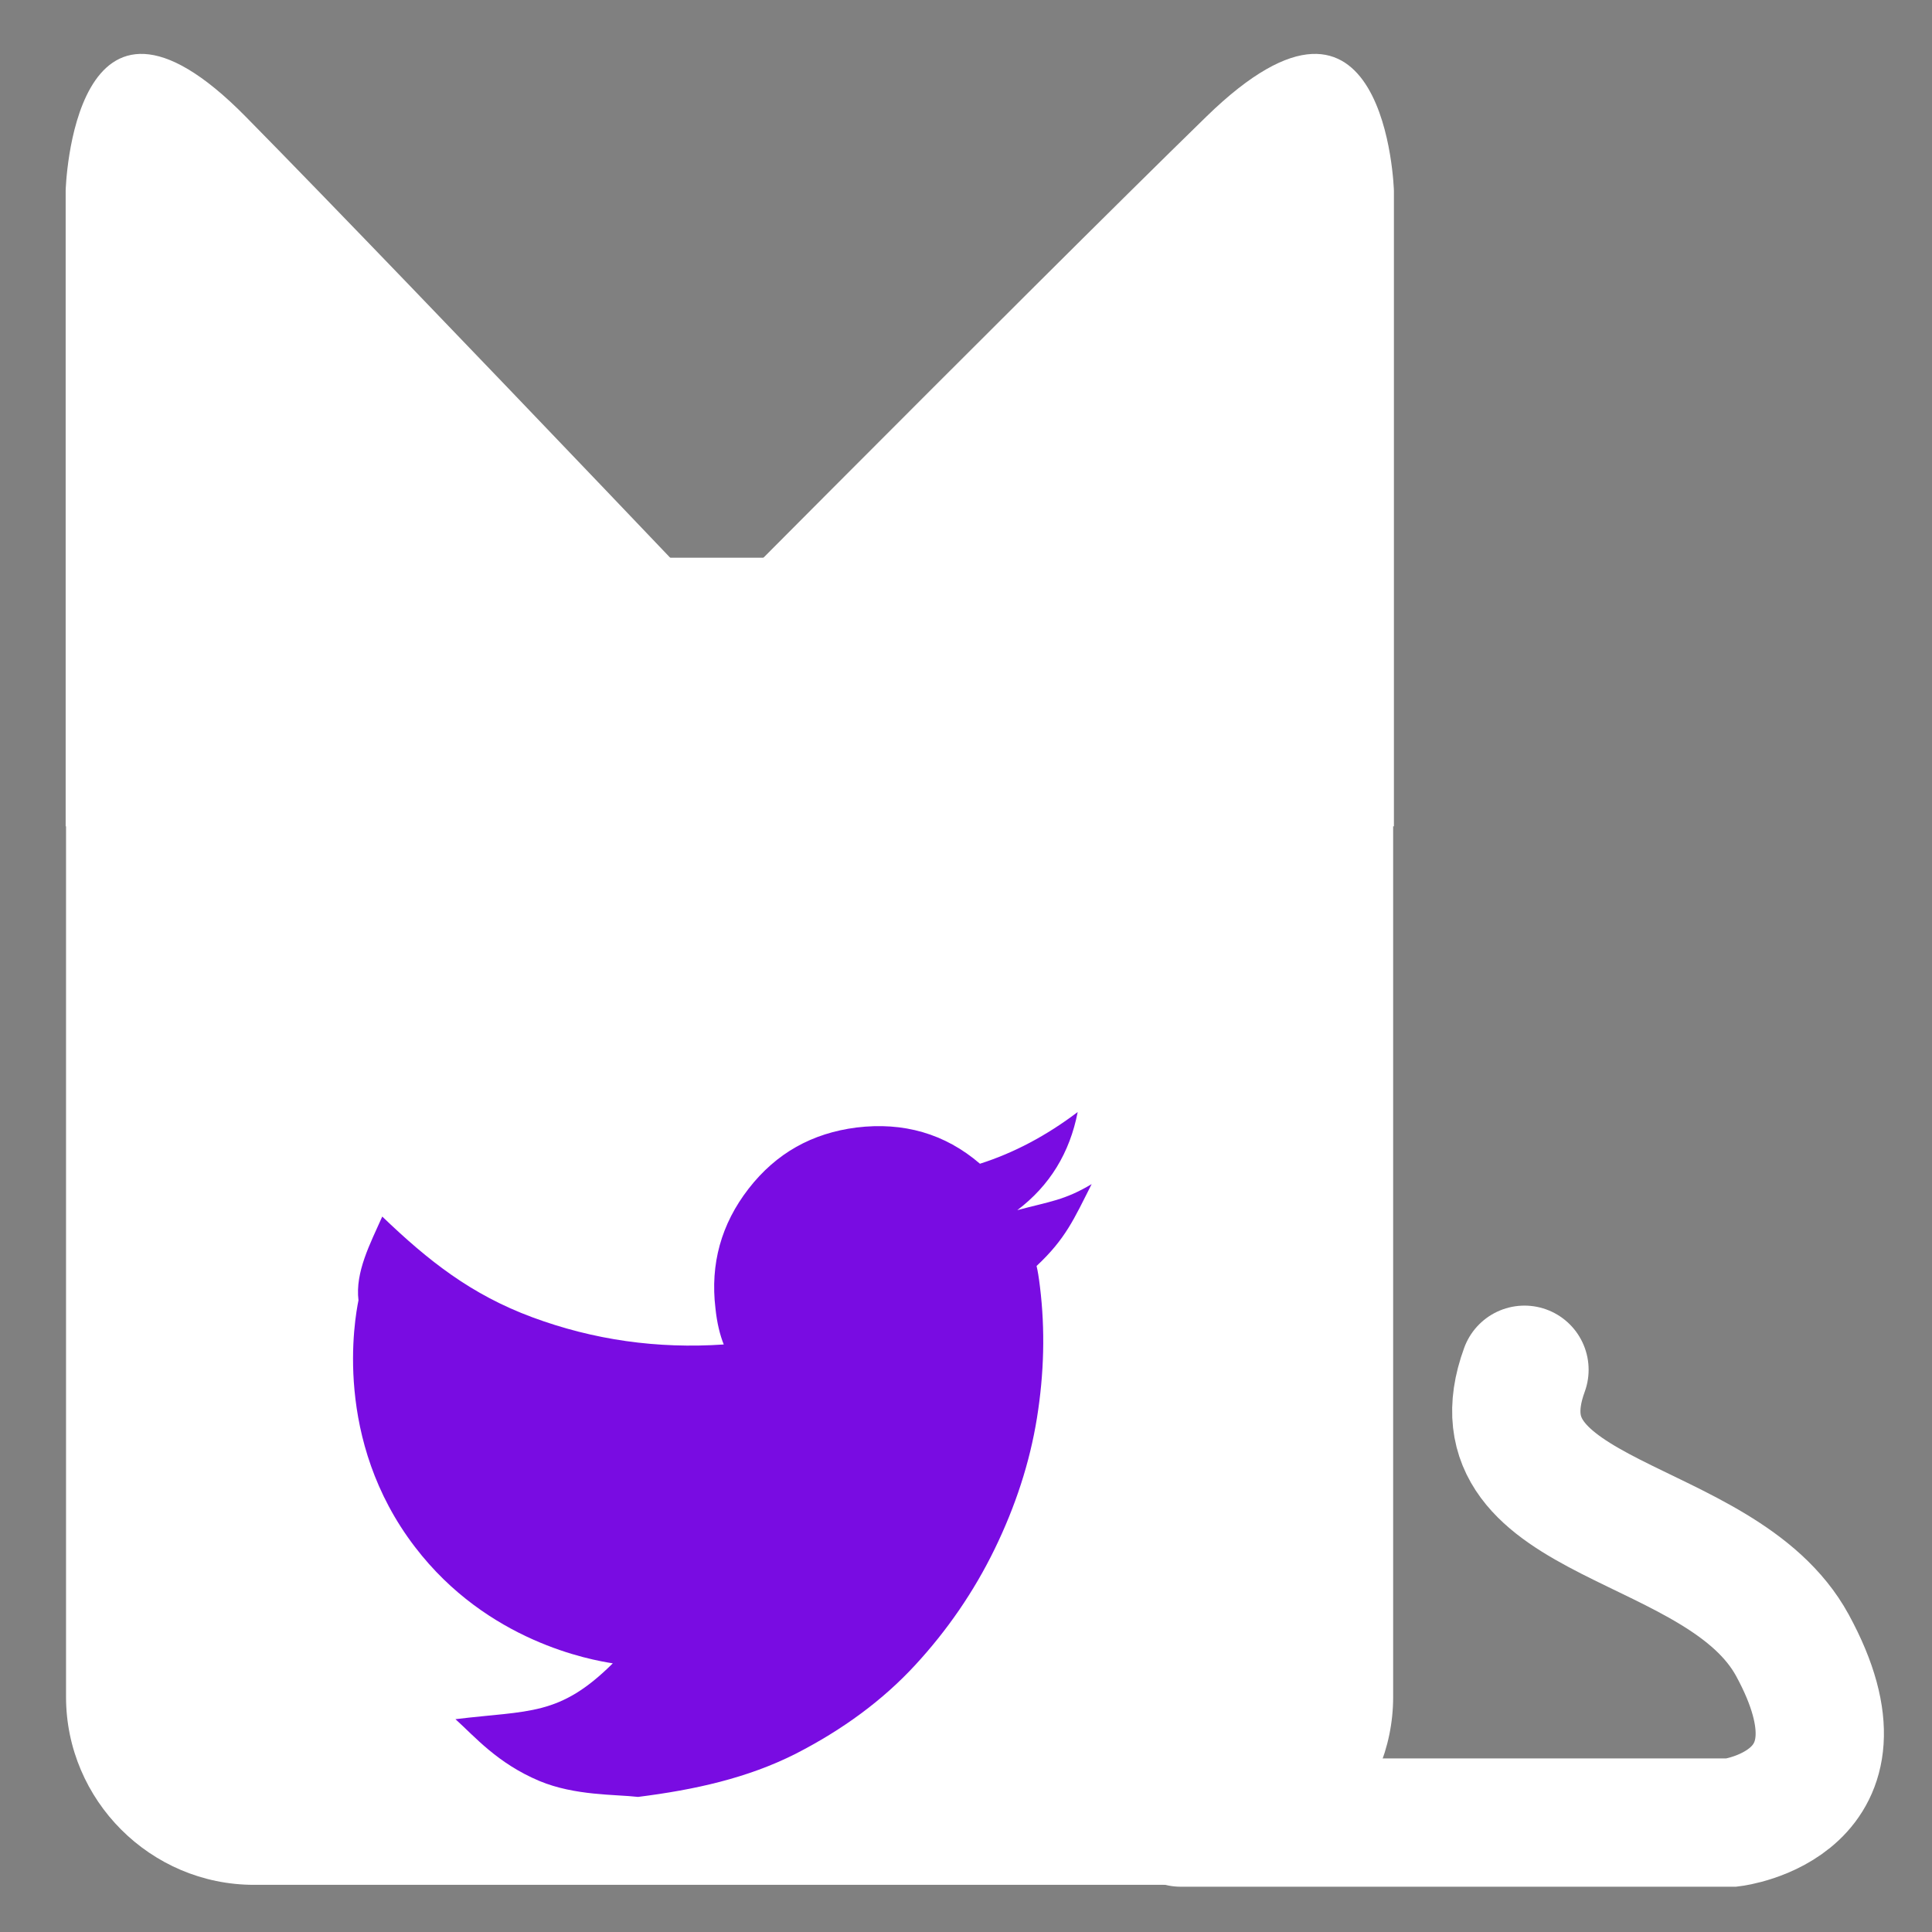
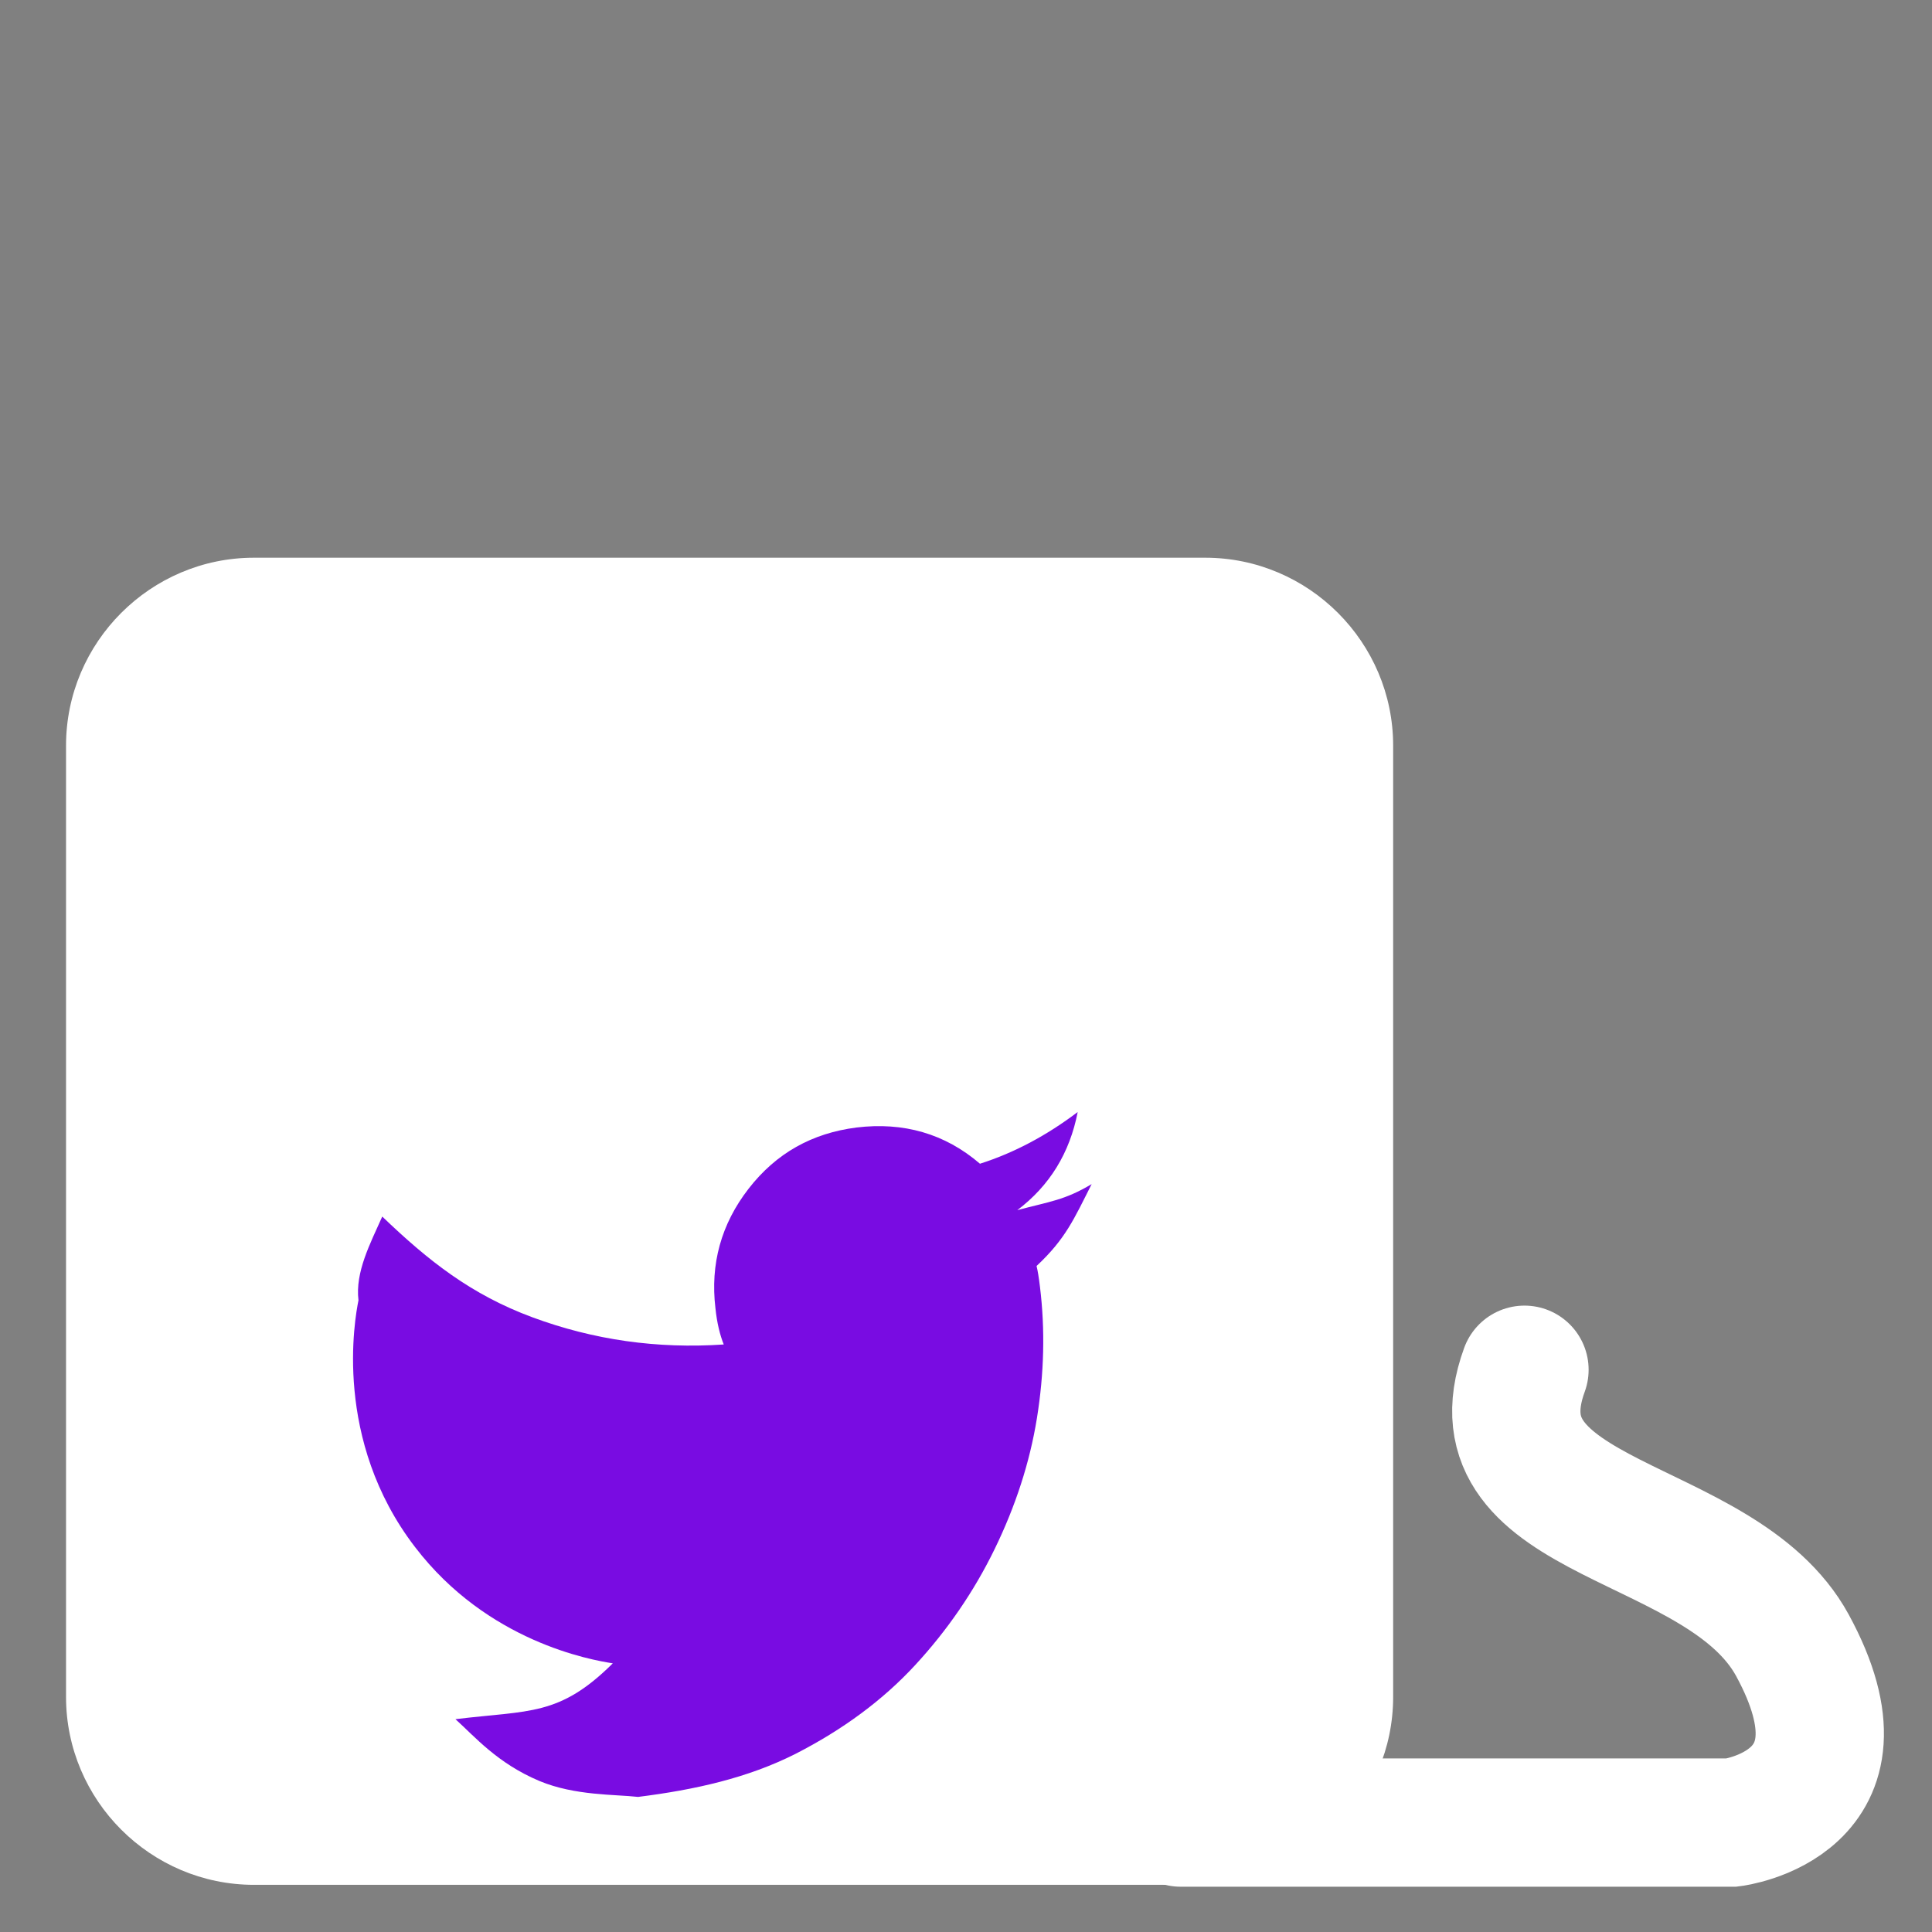
<svg xmlns="http://www.w3.org/2000/svg" version="1.1" id="Layer_1" x="0px" y="0px" viewBox="0 0 512 512" style="enable-background:new 0 0 512 512;" xml:space="preserve">
  <rect x="0" y="0" width="512" height="512" fill="#808080" stroke="none" />
  <style type="text/css">
	.st0{fill:#FFFFFF;}
	.st1{fill:none;stroke:#FFFFFF;stroke-width:34;stroke-linecap:round;stroke-miterlimit:10;}
	.st2{fill:#790CE2;}
</style>
  <path class="st0" d="M319.4,499.5H67.3c-27.4,0-49.8-22.4-49.8-49.8V197.6c0-27.4,22.4-49.8,49.8-49.8h252.1  c27.4,0,49.8,22.4,49.8,49.8v252.1C369.2,477.1,346.8,499.5,319.4,499.5z" />
-   <path class="st0" d="M17.4,219V50.5c0,0,1.8-66.2,47.7-19.6S221,193.4,221,193.4L17.4,219z" />
-   <path class="st0" d="M369.4,219V50.5c0,0-1.9-66.2-49.7-19.6S157,193.4,157,193.4L369.4,219z" />
  <path class="st1" d="M312.9,483H459c0,0,39-4.8,16-47c-18.9-34.6-86-32-71-73" />
  <path class="st2" d="M120.7,455.6c19.6-2.4,27.5-0.7,41.7-14.8c-5.8-0.9-33.2-5.7-52.4-30.8c-21.8-28.4-16-60.5-15-65.4  c-0.9-7.5,3.1-15,6.3-22.2c12.3,11.8,23.6,20.7,39.8,26.7s33.1,8.4,50.7,7.2c-1-2.5-1.8-5.7-2.2-9.6c-1.4-11.7,1.5-22.3,8.8-31.7  c7.3-9.4,16.8-14.7,28.6-16.2c12.4-1.5,23.4,1.6,32.7,9.6c9.1-2.9,17.7-7.5,25.9-13.7c-2.1,10.8-7.4,19.5-16,26  c8.6-2.3,12.5-2.6,19.7-6.9c-4.7,9.3-6.9,14.5-14.6,21.7c0.3,1.2,0.6,3,0.9,5.5c1.4,11.4,1.1,23-0.8,34.8s-5.7,23.4-11.2,34.7  c-5.5,11.3-12.6,21.6-21.1,30.8c-8.5,9.2-19,17-31.7,23.5c-12.7,6.4-26.6,9.5-41.7,11.4c-6.2-0.7-16.7-0.3-26.1-4.2  C131.8,467.3,125.8,460.2,120.7,455.6z" />
-   <path class="st2" d="M96.8,375.4" />
</svg>